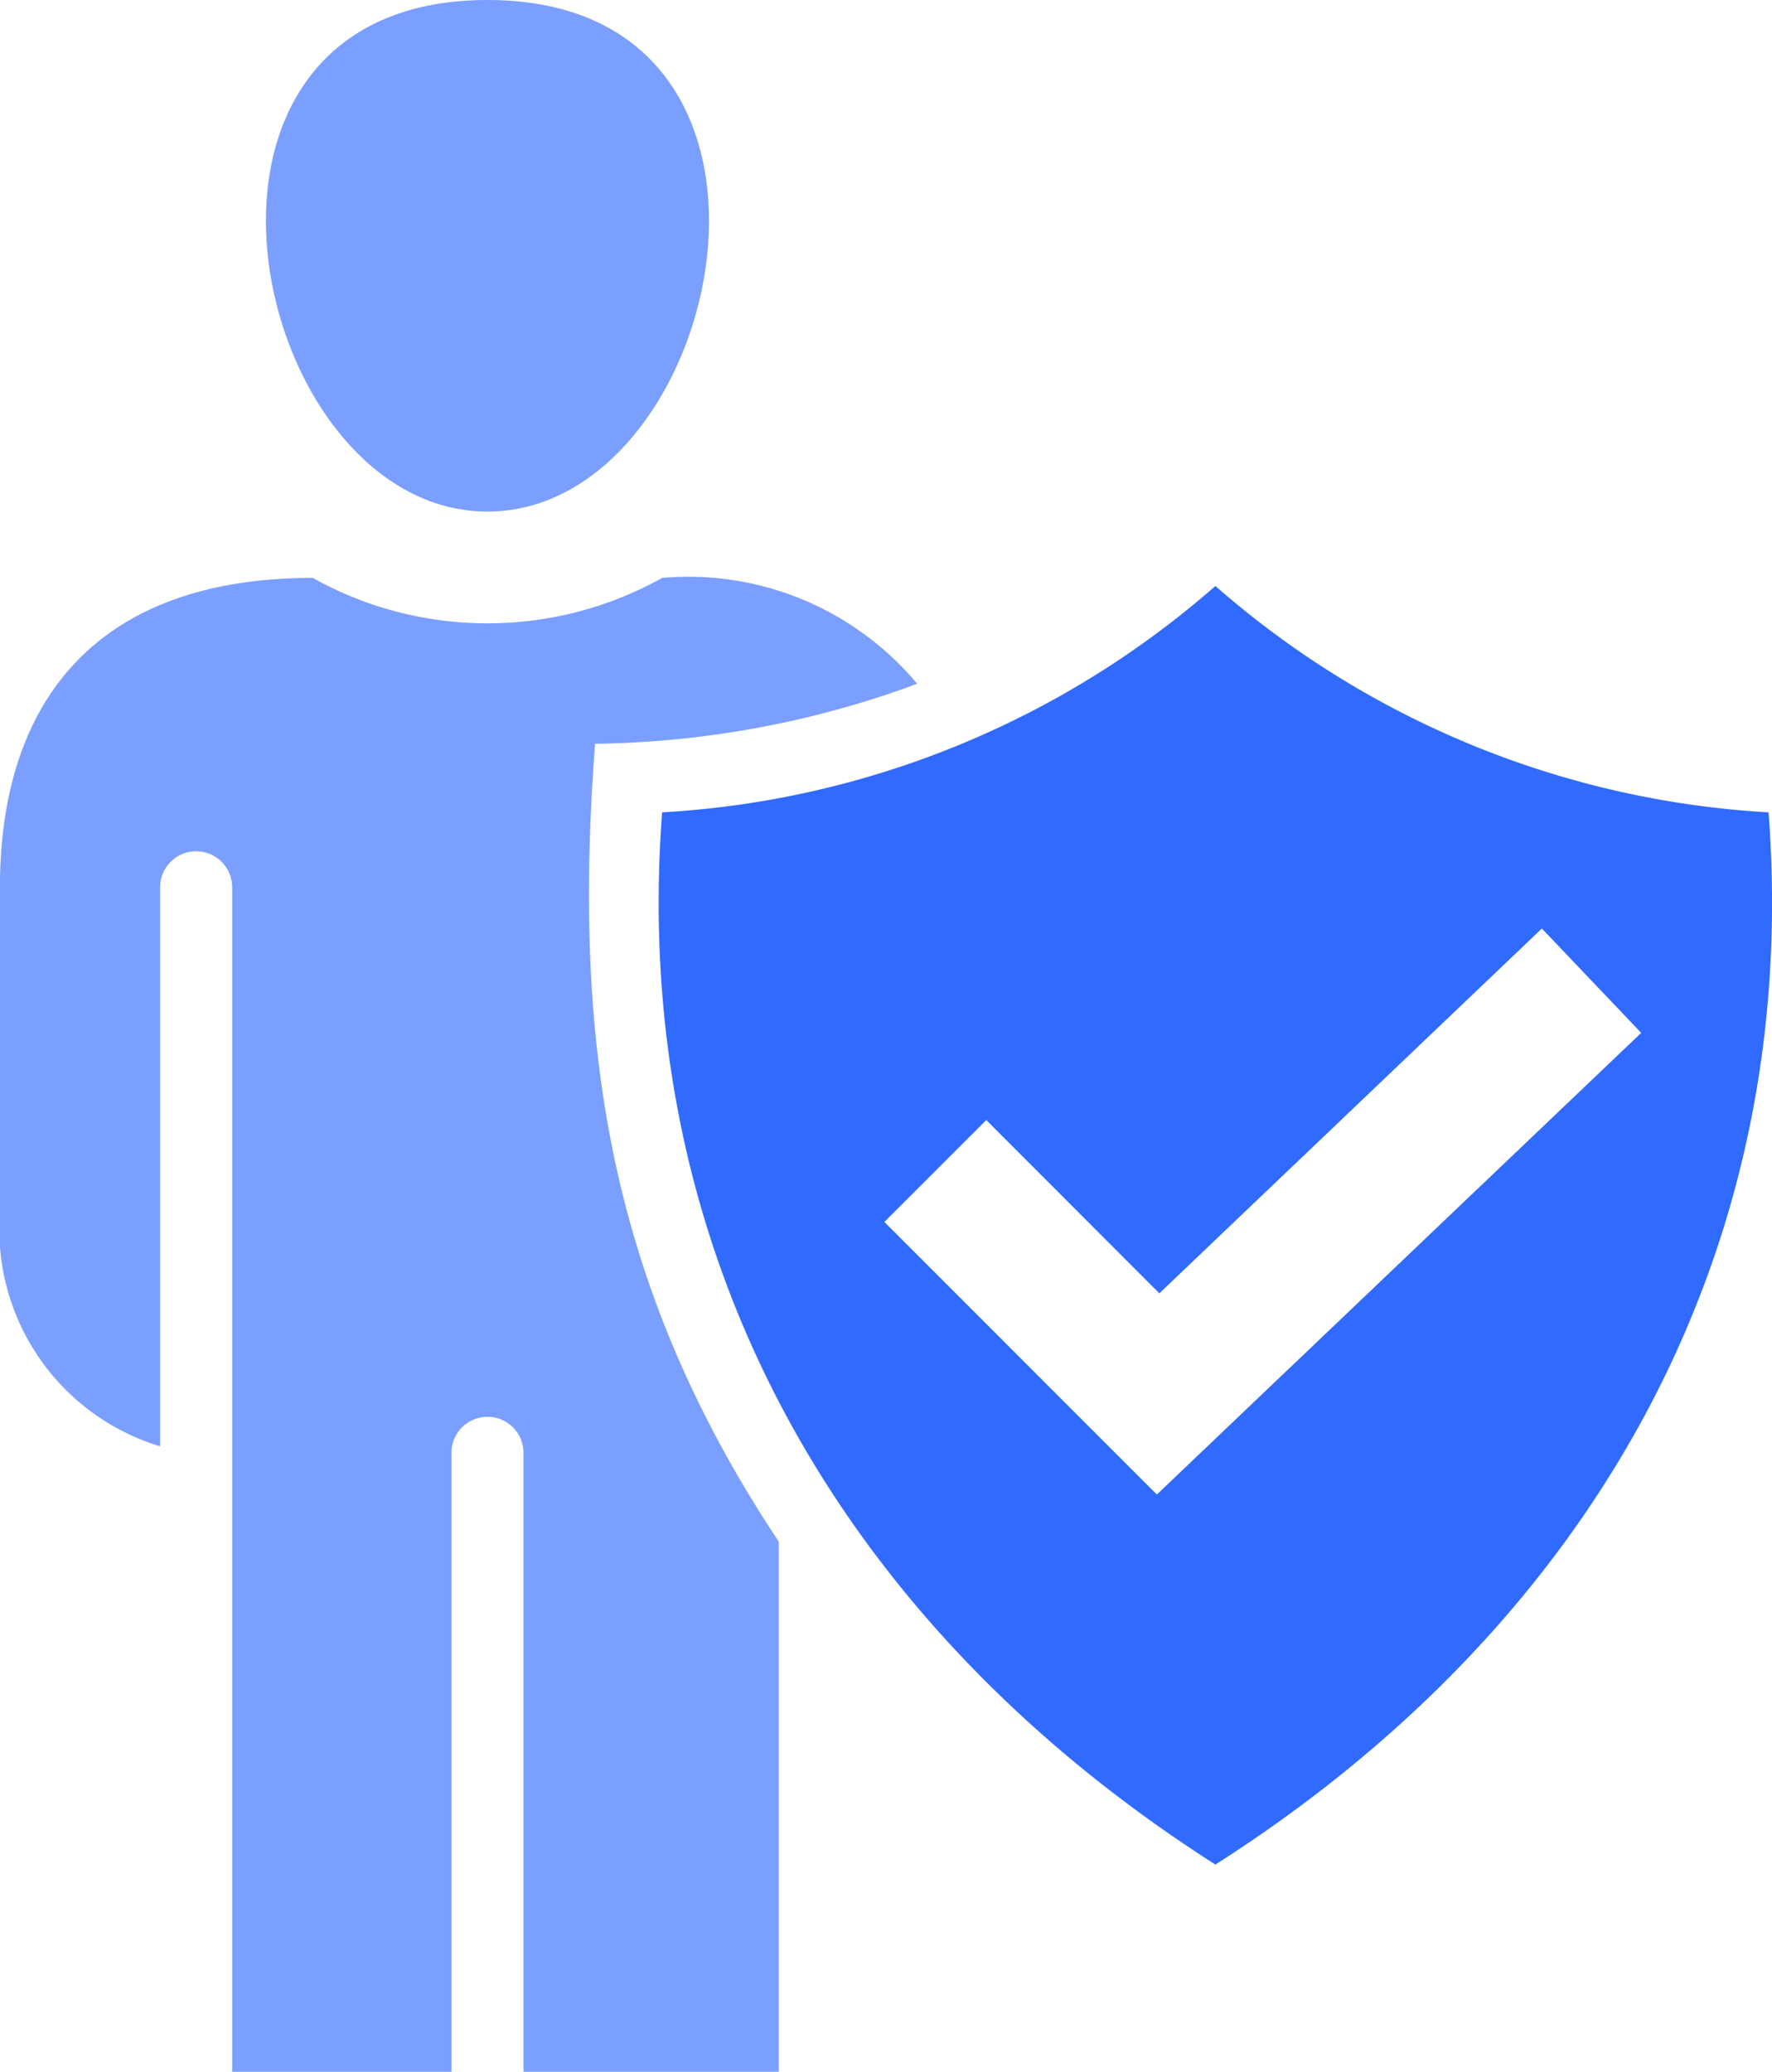
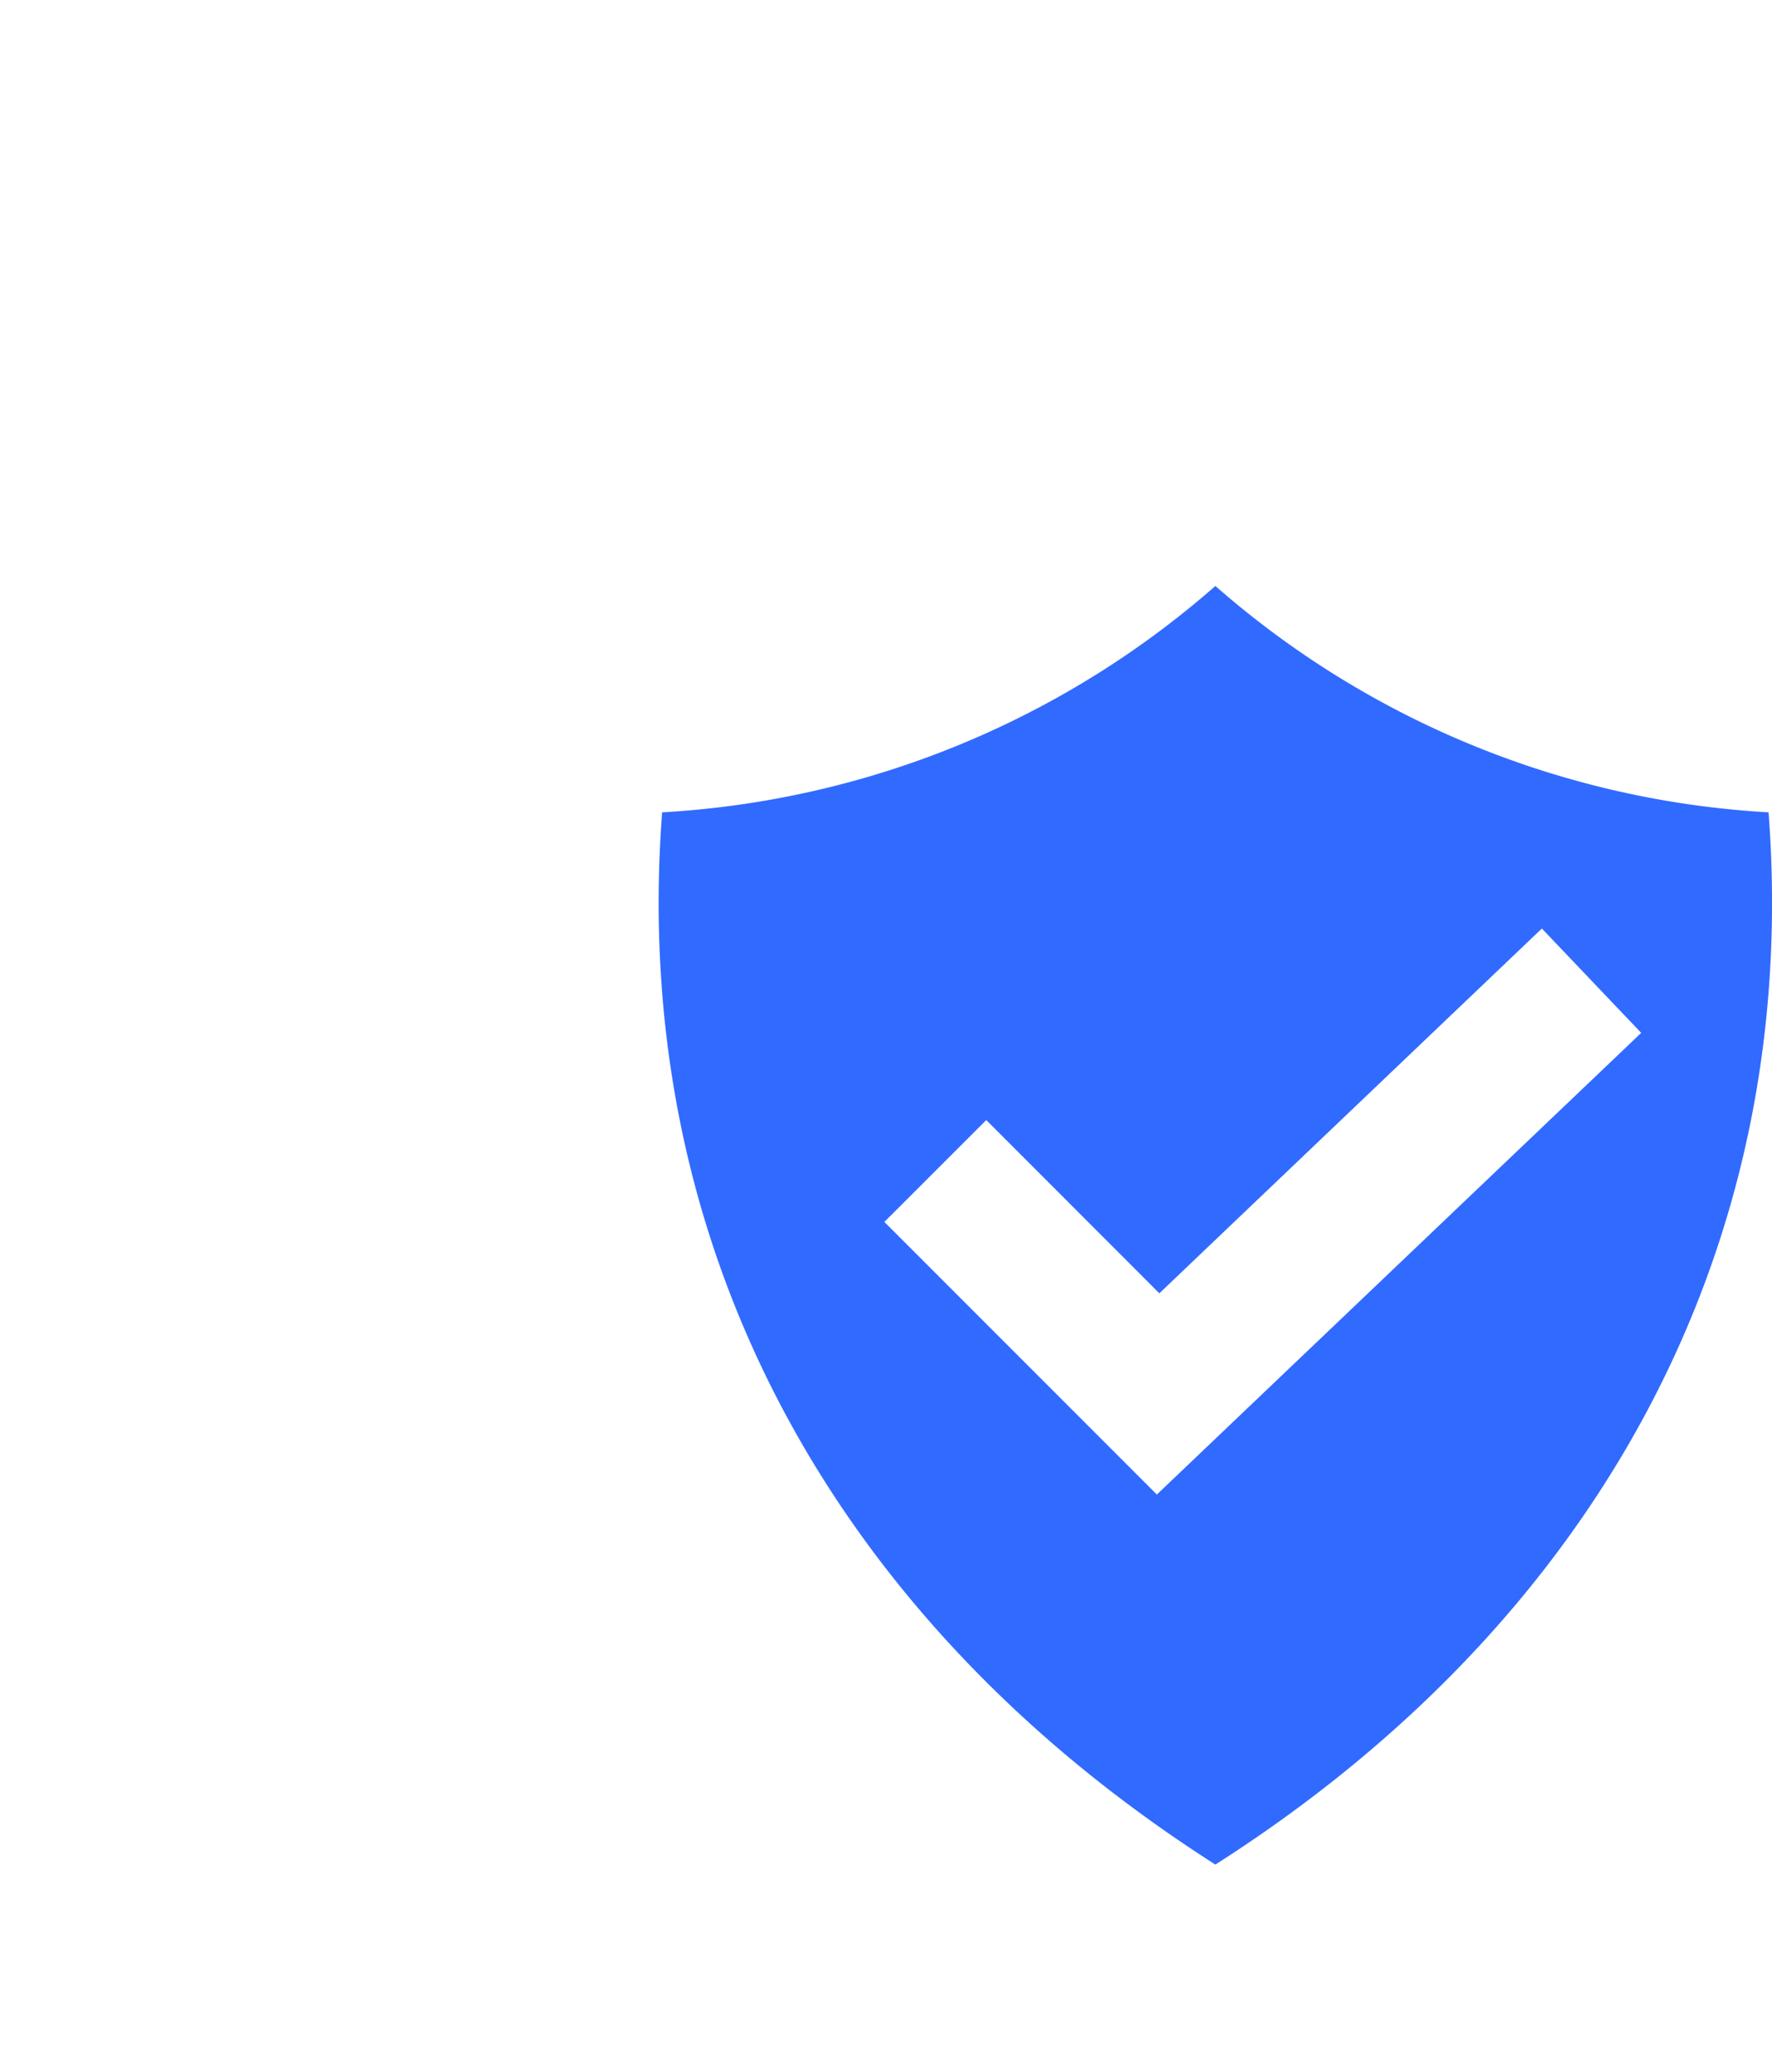
<svg xmlns="http://www.w3.org/2000/svg" width="32.516" height="38" viewBox="0 0 32.516 38">
  <g id="Group_82872" data-name="Group 82872" transform="translate(-480.028 -106)">
    <path id="integrity" d="M81.492,36.748A16.839,16.839,0,0,0,91.643,40.9c.617,8.124-3.283,14.921-10.151,19.3C74.624,55.817,70.723,49.02,71.34,40.9A16.84,16.84,0,0,0,81.492,36.748ZM80.464,49.722l-3.176-3.178-1.87,1.869,5,5,8.888-8.468-1.823-1.914Z" transform="translate(420.838 80)" fill="#316aff" fill-rule="evenodd" />
-     <path id="integrity-2" data-name="integrity" d="M68.135,35.383c4.367,0,6.38-9.383,0-9.383S63.768,35.383,68.135,35.383ZM71.34,36.6a6.583,6.583,0,0,1-6.412,0c-4.026,0-5.739,2.324-5.739,5.673v5.966a4.155,4.155,0,0,0,2.939,4.289V42.275a.661.661,0,1,1,1.322,0V64h4.024V52.648a.661.661,0,0,1,1.322,0V64H73.48V54.277c-3.123-4.7-3.788-9.135-3.37-14.635a17.626,17.626,0,0,0,5.91-1.1A5.474,5.474,0,0,0,71.34,36.6Z" transform="translate(420.838 80)" fill="#7b9fff" fill-rule="evenodd" />
  </g>
</svg>